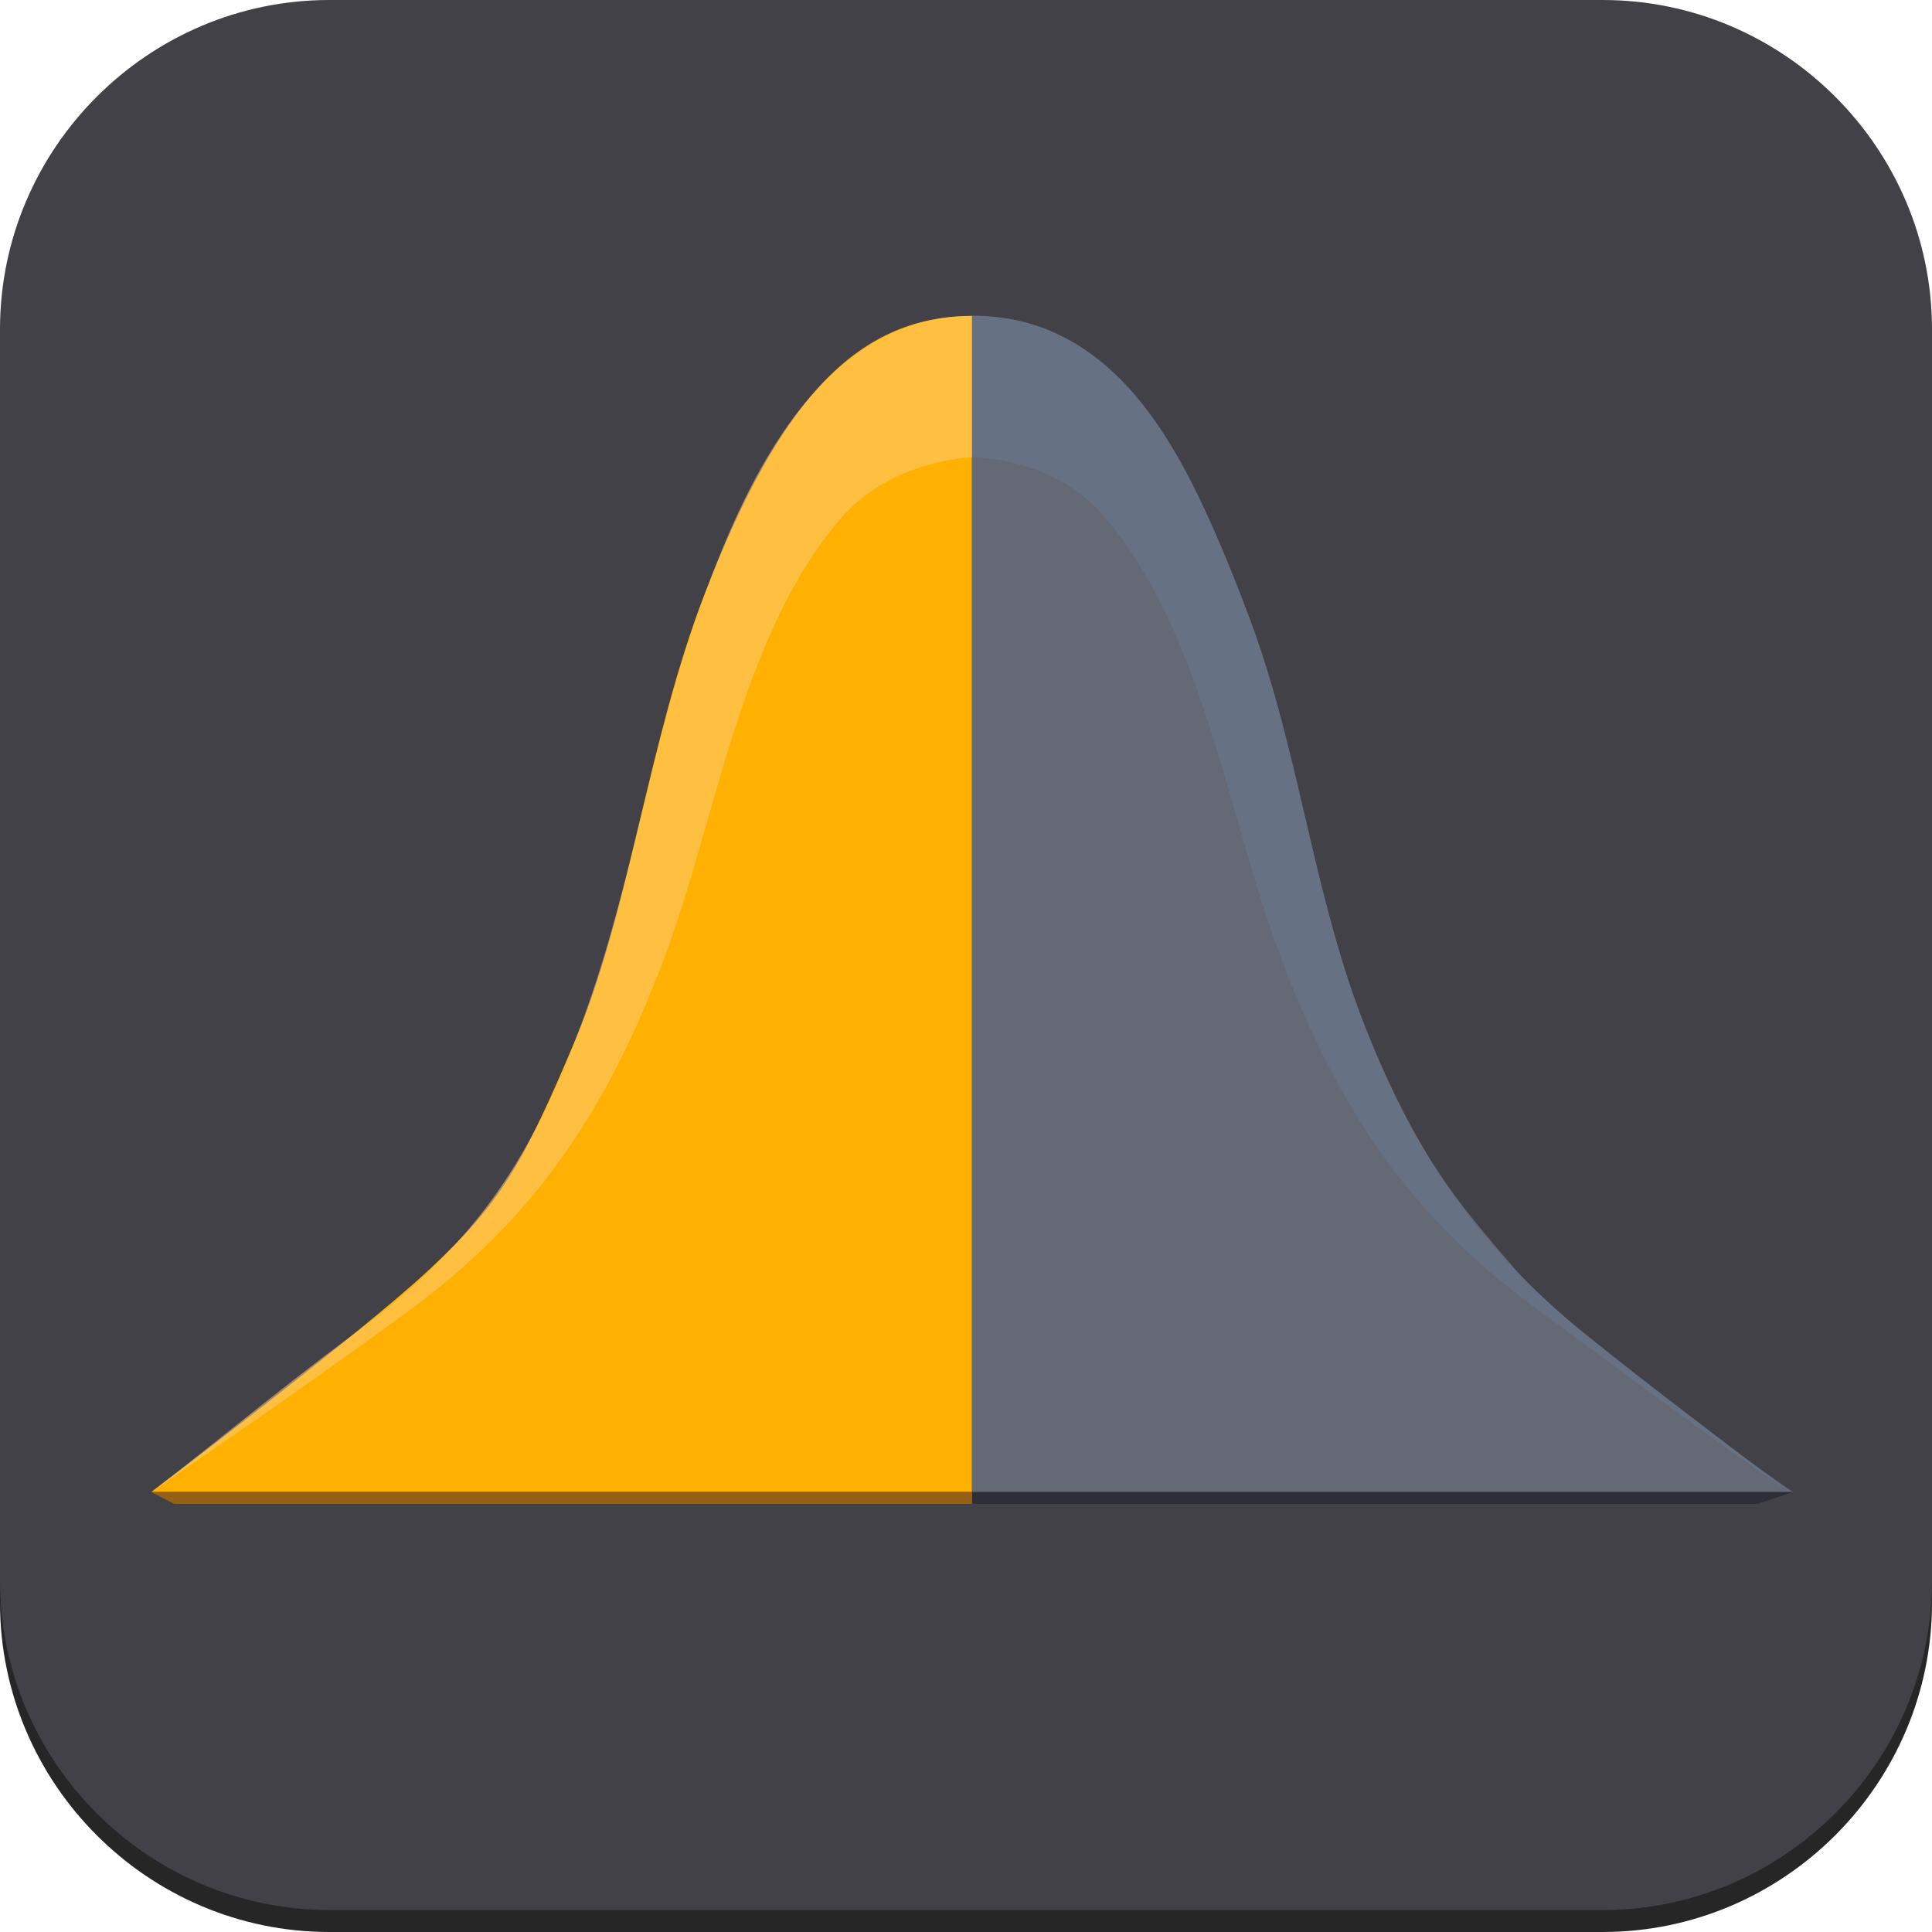
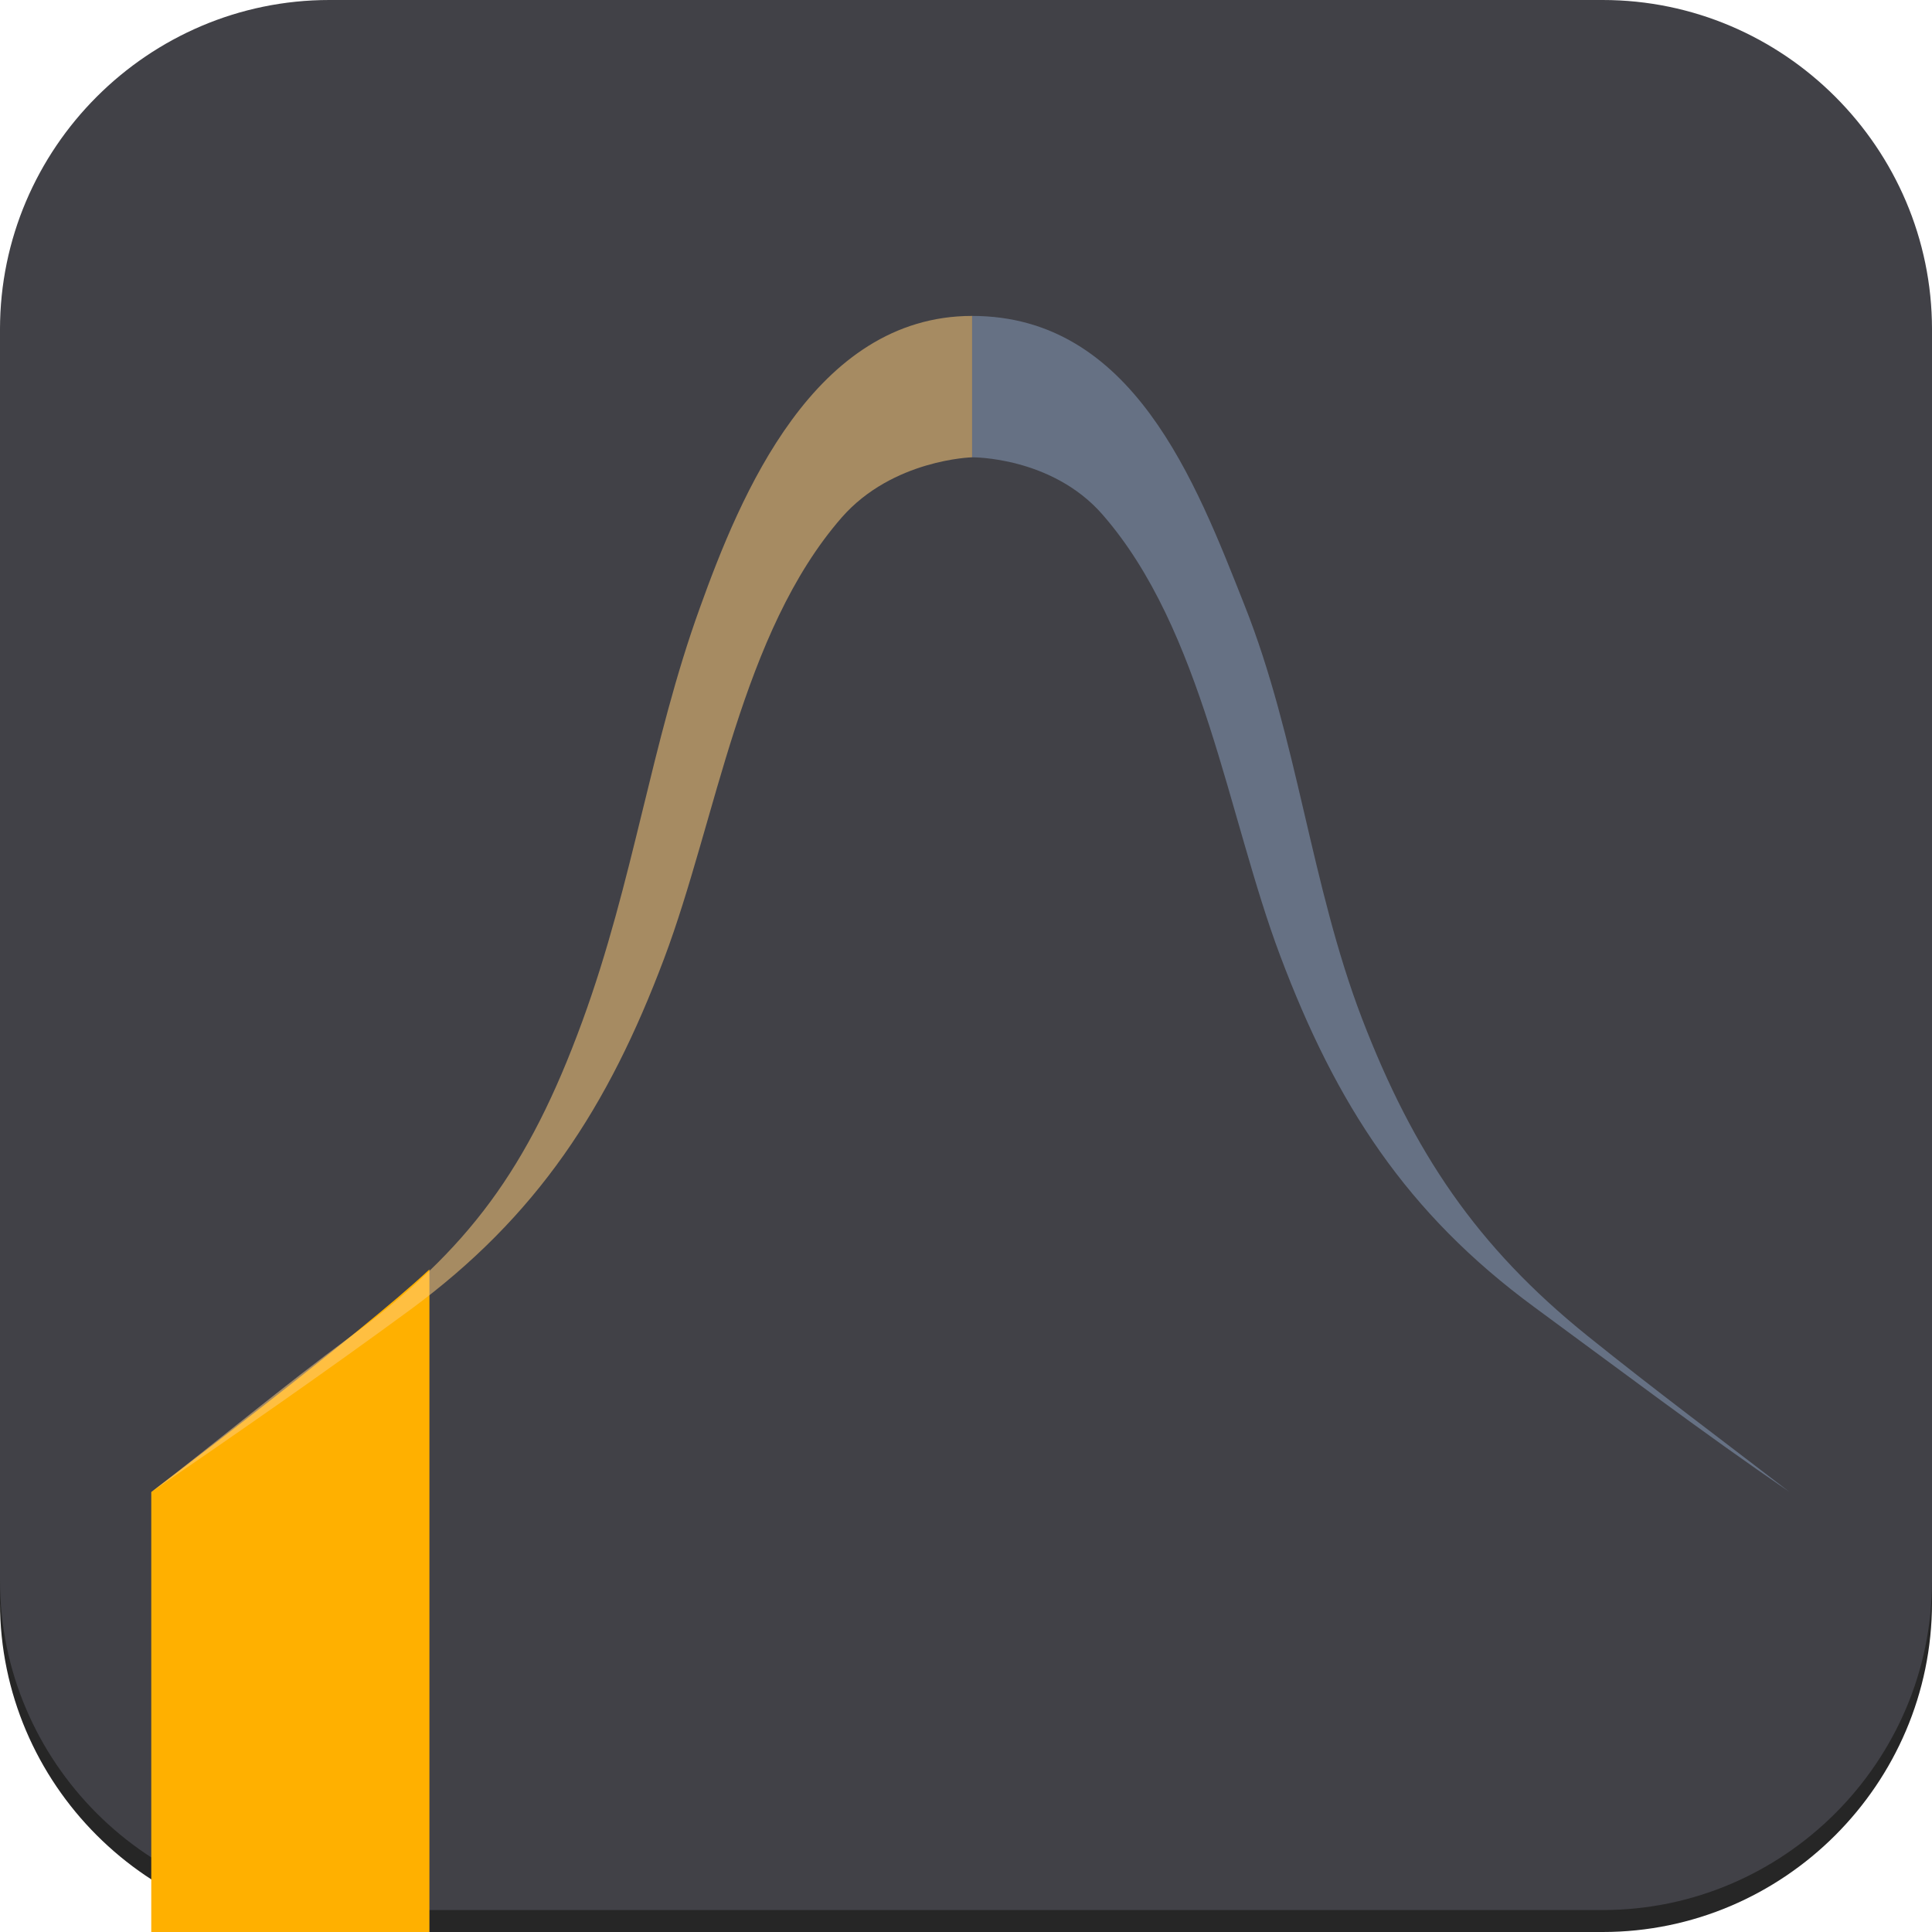
<svg xmlns="http://www.w3.org/2000/svg" width="64" height="64" viewBox="0 0 88 88">
  <path d="M73 88H15C6.75 88 0 81.25 0 73V15.78c0-8.25 6.75-15 15-15h58c8.25 0 15 6.75 15 15V73c0 8.25-6.75 15-15 15z" fill="#262626" />
  <path d="M73 87H15C6.75 87 0 80.25 0 72V15C0 6.75 6.75 0 15 0h58c8.25 0 15 6.75 15 15v57c0 8.25-6.75 15-15 15z" fill="#414147" />
-   <path fill="#2e2e38" d="M81.66 67.96l-1.61.54H44.28v-.54z" />
-   <path d="M6.89 67.96s9.53-7.2 12.67-10.14c3.28-3.07 4.23-4.74 6.65-10.46 2.46-5.82 3.3-13.62 5.88-20.29 3.31-8.56 6.79-12.68 12.18-12.68v53.57H6.89z" fill="#ffb000" />
-   <path d="M81.66 67.96s-9.73-6.74-12.67-10.17c-2.82-3.28-4.26-5.01-6.65-10.49-2.53-5.81-3.3-13.65-5.88-20.34-3.31-8.58-6.79-12.58-12.18-12.58v53.57h37.38z" fill="#656975" />
-   <path fill="#936015" d="M6.89 67.96l1.04.54h36.35v-.54z" />
+   <path d="M6.89 67.96s9.53-7.2 12.67-10.14v53.57H6.89z" fill="#ffb000" />
  <path d="M44.28 14.39v6.44s-3.62.09-5.94 2.74c-4.58 5.25-5.71 13.77-8.09 20.09-2.55 6.78-5.77 11.74-11.58 16.01-3.87 2.84-7.81 5.57-11.76 8.28 3.04-2.34 5.99-4.81 9.08-7.09 5.33-3.93 8.07-7.61 10.53-14.33 2.35-6.42 3.13-12.69 5.36-18.85 1.83-5.09 5.2-13.29 12.4-13.29z" opacity=".53" fill="#ffcc7b" />
  <path d="M44.28 14.39v6.44s3.63-.04 5.94 2.61c4.58 5.25 5.71 13.77 8.09 20.09 2.55 6.78 5.77 11.74 11.58 16.01 3.87 2.84 7.65 5.7 11.61 8.41-3.04-2.34-6.21-4.7-9.2-7.11-5.04-4.06-7.92-8.36-10.26-14.44-2.34-6.11-2.94-12.77-5.36-18.85-2.22-5.61-5.09-13.16-12.4-13.16z" fill="#667184" />
</svg>